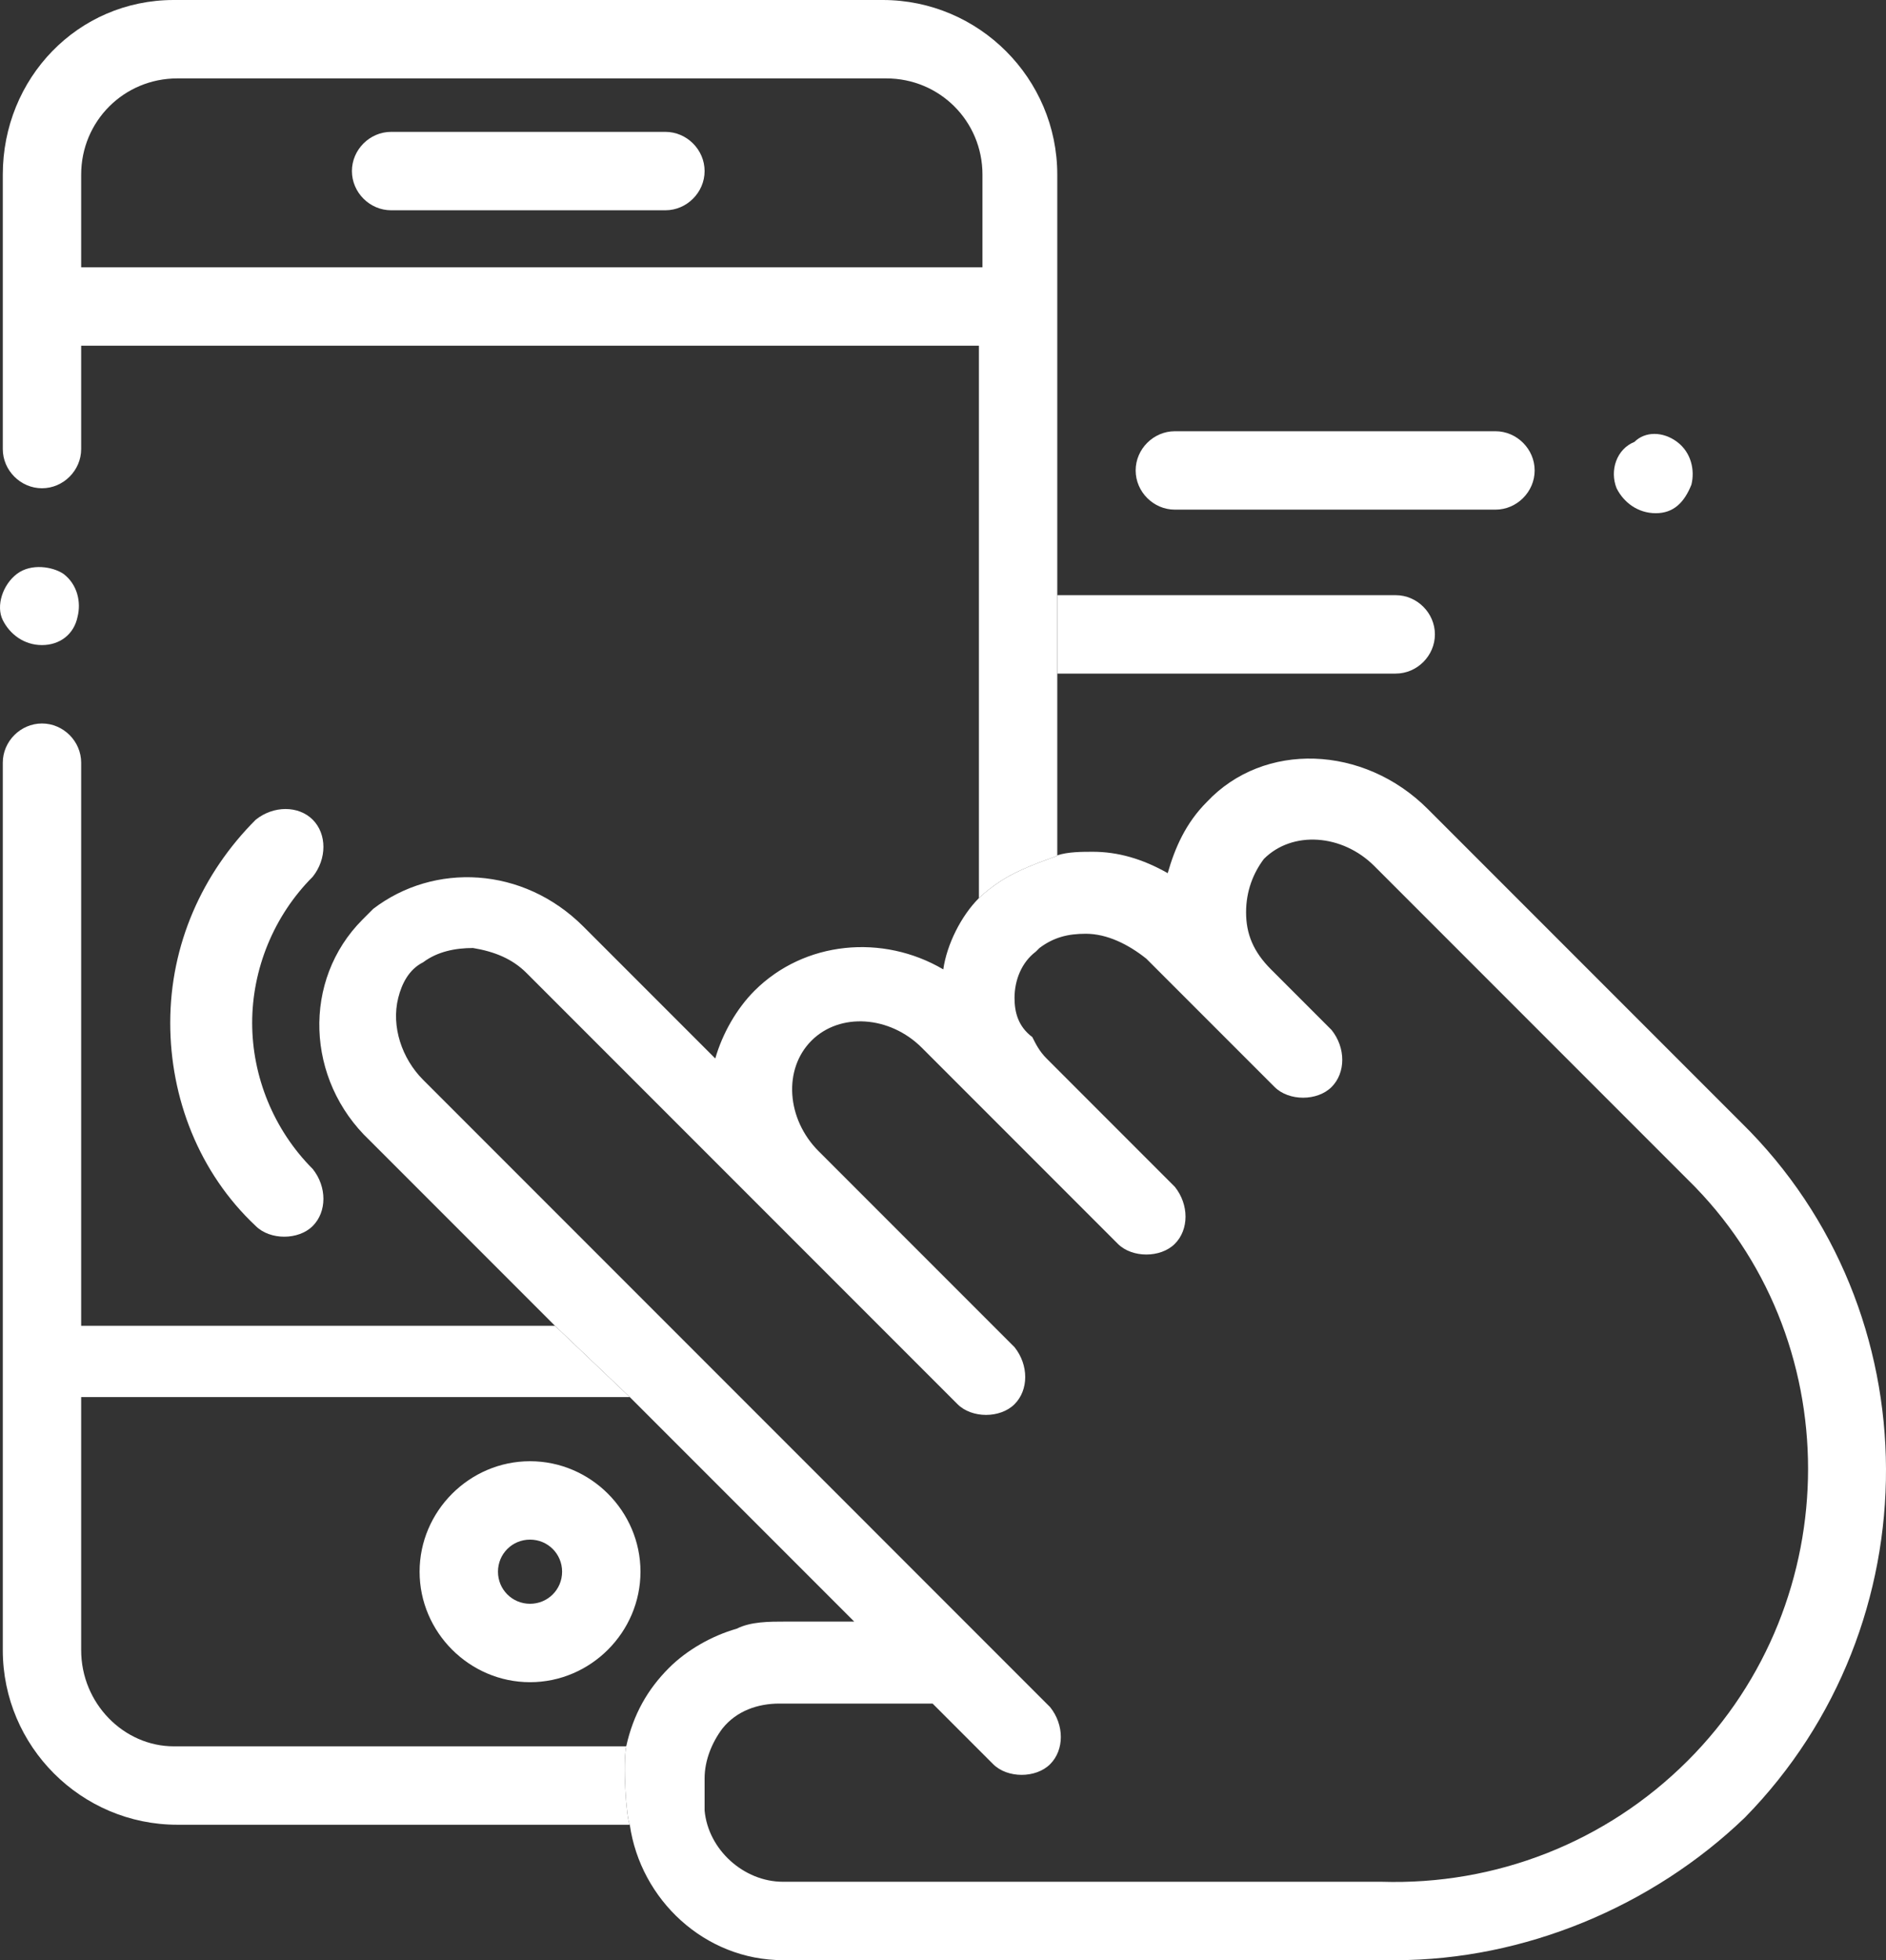
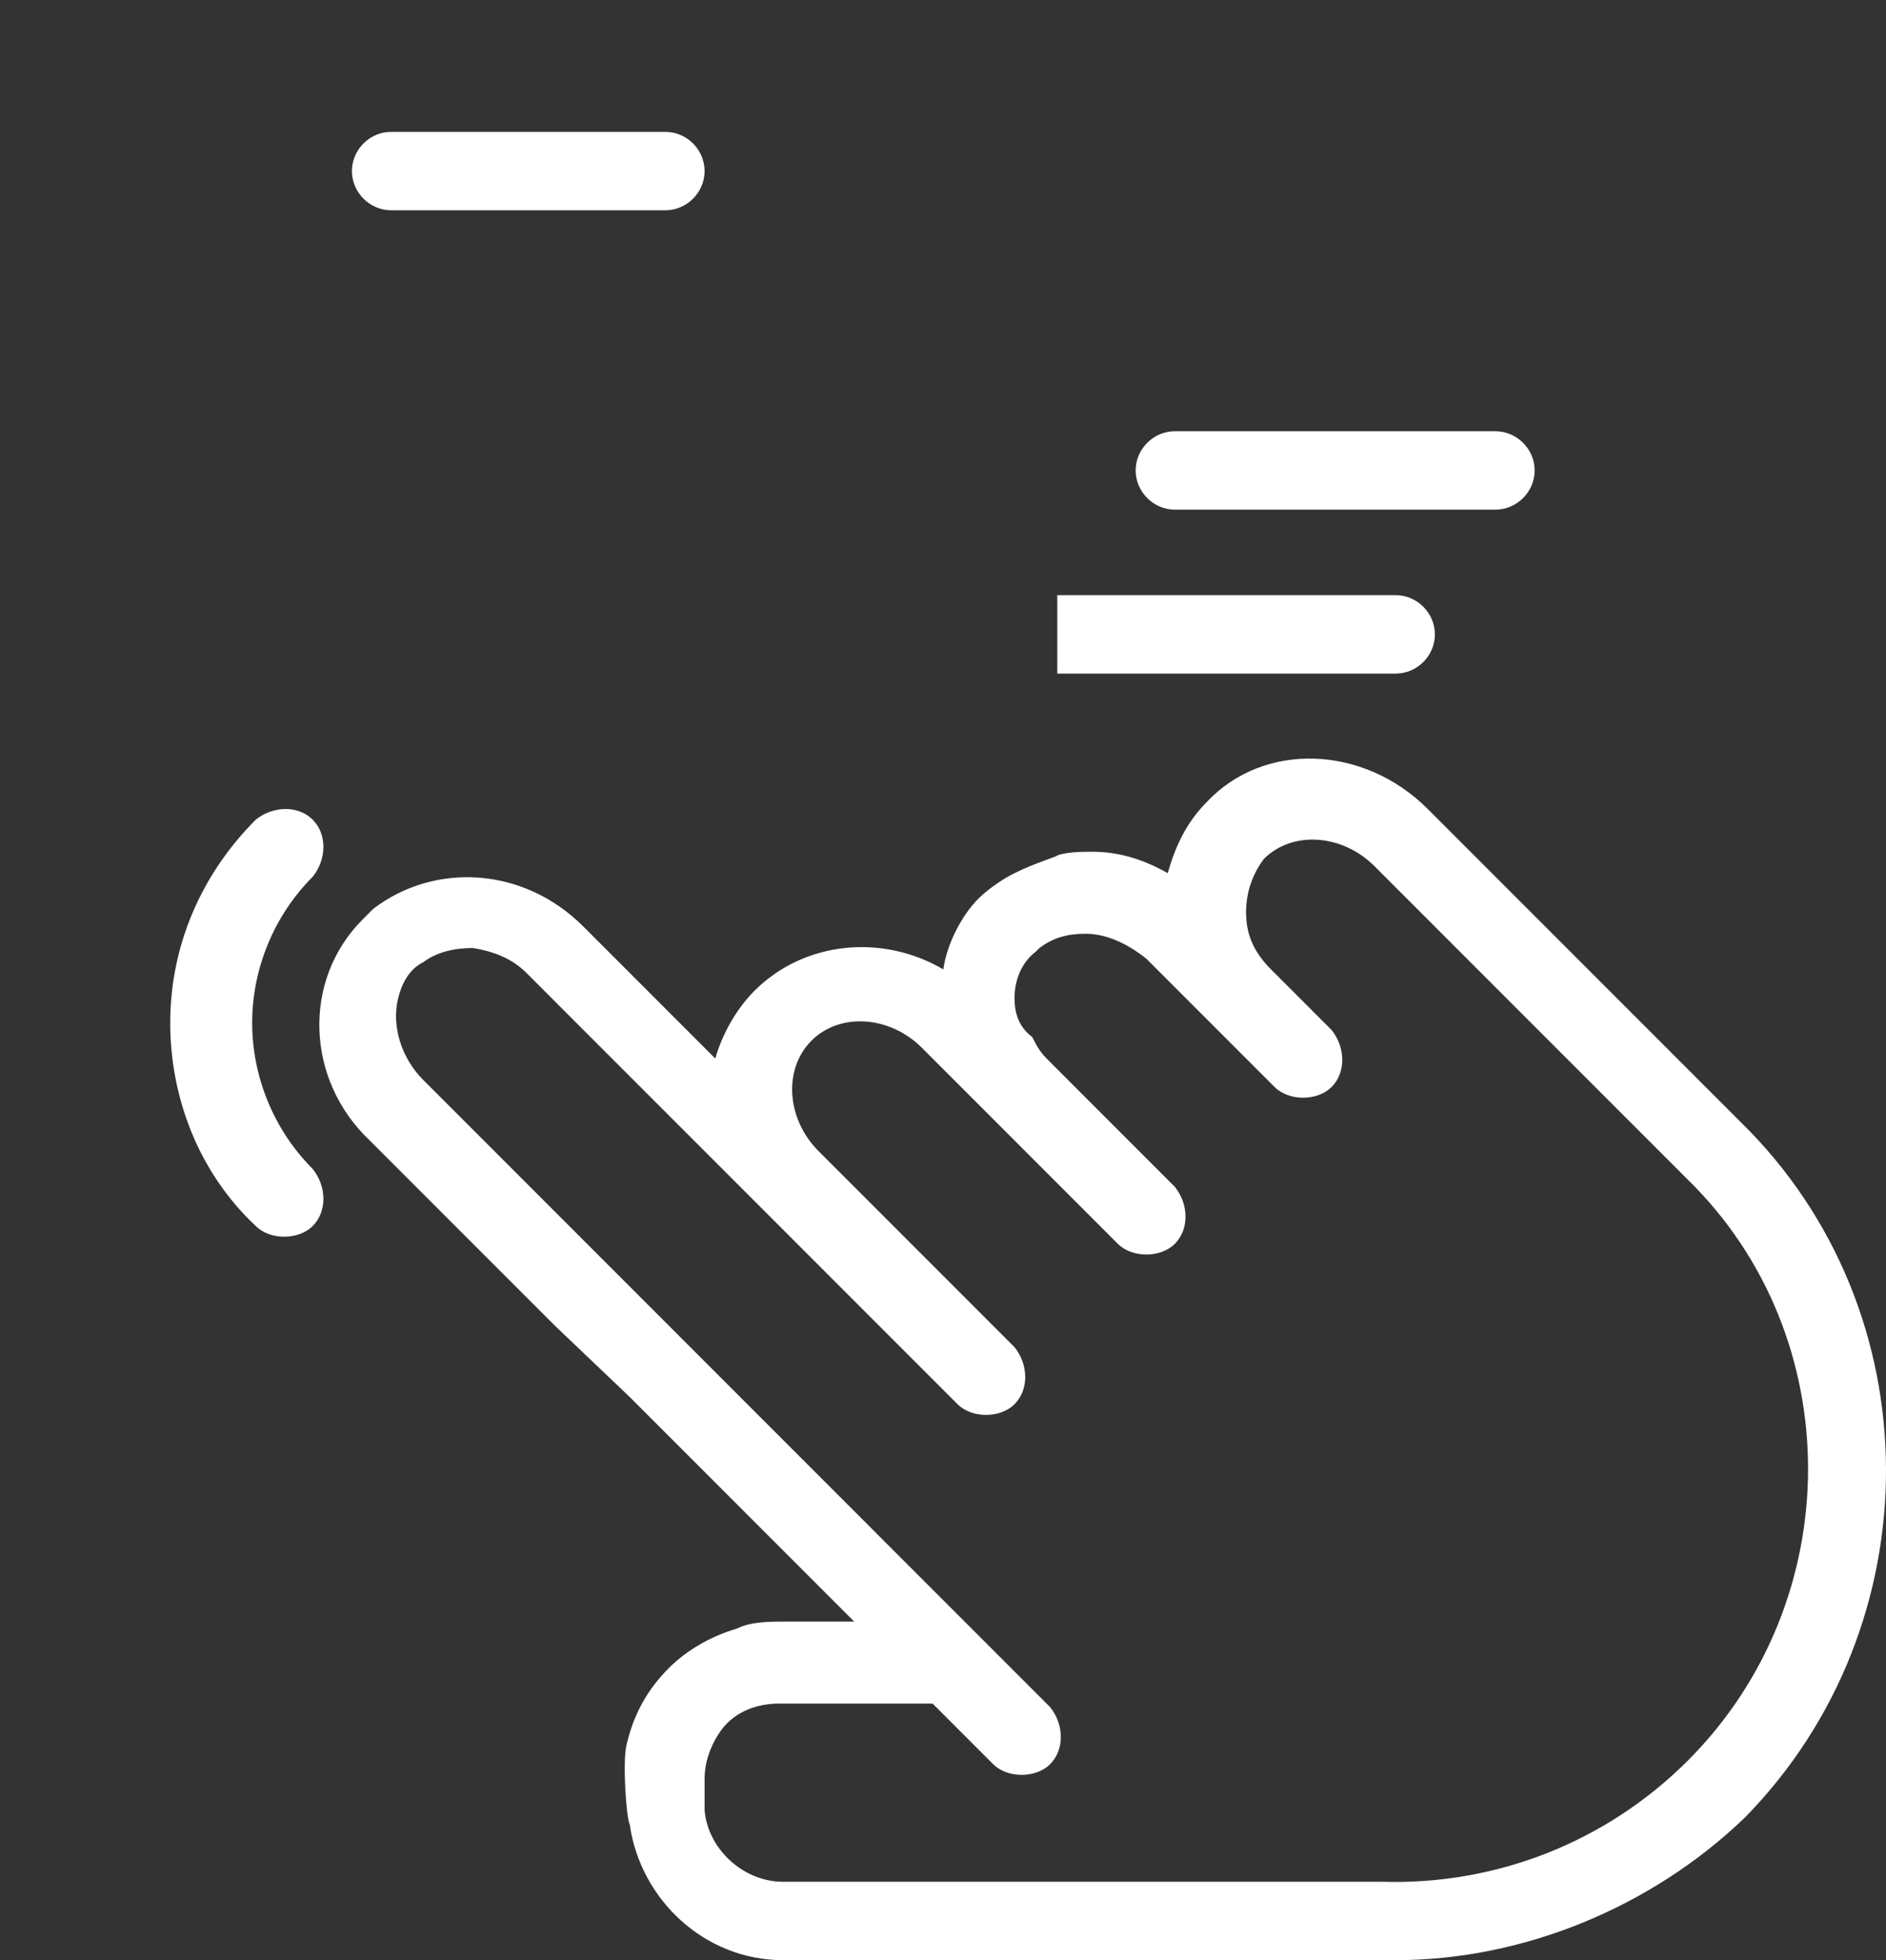
<svg xmlns="http://www.w3.org/2000/svg" version="1.1" id="main" x="0px" y="0px" width="539.998px" height="560.998px" viewBox="35.92 115.5 539.998 560.998" enable-background="new 35.92 115.5 539.998 560.998" xml:space="preserve">
  <rect x="35.92" y="115.5" width="539.998" height="560.998" fill="#333333" stroke="none" />
  <g id="mobile_apps_1_">
    <path fill="#FFFFFF" d="M226.44,153.24H147.9c-6.12,0-11.22,5.1-11.22,11.22s5.1,11.22,11.22,11.22h78.54   c6.12,0,11.22-5.1,11.22-11.22S232.56,153.24,226.44,153.24z" />
-     <path fill="#FFFFFF" d="M47.94,255.24c6.12,0,11.22-5.1,11.22-11.22v-29.58H316.2v158.101c0,0,4.08-4.08,10.2-7.141   c6.117-3.061,13.26-5.102,12.237-5.102v-52.021v-22.438V165.48c0-27.54-22.438-49.98-49.979-49.98H85.68   c-27.54,0-48.96,22.44-48.96,49.98v78.54C36.72,250.14,41.82,255.24,47.94,255.24z M59.16,165.48c0-15.3,12.24-27.54,27.54-27.54   h202.98c15.3,0,27.538,12.24,27.538,27.54V192H59.16V165.48z" />
    <path fill="#FFFFFF" d="M338.64,308.279h96.9c6.12,0,11.22-5.1,11.22-11.219c0-6.121-5.1-11.221-11.22-11.221h-96.9V308.279z" />
-     <path fill="#FFFFFF" d="M36.72,292.98c2.04,4.08,6.12,7.141,11.22,7.141s9.18-3.061,10.2-8.16c1.02-4.08,0-9.18-4.08-12.24   c-3.06-2.04-9.18-3.06-13.26,0C36.72,282.781,34.68,288.9,36.72,292.98z" />
-     <path fill="#FFFFFF" d="M216.24,515.339l-21.42-20.396H59.16V333.779c0-6.119-5.1-11.219-11.22-11.219s-11.22,5.1-11.22,11.219   v253.98c0,27.539,22.44,49.98,49.98,49.98h129.54c-1.02-2.041-2.04-17.34-1.02-22.441H85.68c-14.28,0-26.52-12.24-26.52-27.539   v-72.42H216.24L216.24,515.339z" />
    <path fill="#FFFFFF" d="M534.48,436.8l-89.763-89.76c-18.357-18.36-46.92-19.381-63.237-2.041c-6.12,6.121-9.183,13.26-11.223,20.4   c-7.14-4.08-14.277-6.121-21.42-6.121c-3.06,0-7.14,0-10.2,1.021c1.021,0-6.119,2.039-12.237,5.101c-6.12,3.06-10.2,7.14-10.2,7.14   c-5.103,5.102-9.182,13.26-10.2,20.399c-17.34-10.198-39.78-8.16-54.06,6.121c-5.1,5.101-9.18,12.239-11.22,19.379l-37.74-37.739   c-17.34-17.342-42.84-18.361-60.18-5.102c-1.02,1.021-2.04,2.041-3.06,3.061c-17.34,17.34-16.32,45.898,2.04,63.24l53.04,53.041   l21.42,20.396l64.26,64.26c-6.12,0-13.26,0-19.38,0c-5.1,0-10.2,0-14.28,2.041c-7.14,2.039-14.28,6.119-19.38,11.223   c-6.12,6.119-10.2,13.26-12.24,22.438c-1.02,5.102,0,20.4,1.02,22.439c3.06,21.42,21.42,38.76,43.86,38.76c0,0,174.417,0,175.44,0   c36.72,0,73.44-15.299,99.96-40.799C589.56,580.621,589.56,490.861,534.48,436.8z M519.18,619.38   c-23.46,23.459-55.08,35.699-87.72,34.68H260.1c-11.22,0-21.42-9.18-22.44-20.398c0-3.063,0-6.119,0-9.18   c0-5.102,2.04-10.199,5.1-14.279c4.08-5.104,10.2-7.143,16.32-7.143h43.86l17.34,17.342c2.04,2.041,5.1,3.061,8.16,3.061   c3.06,0,6.117-1.02,8.157-3.061c4.08-4.08,4.08-11.223,0-16.32L157.08,424.56c-6.12-6.12-9.18-15.301-7.14-23.46   c1.02-4.08,3.06-8.16,7.14-10.199c4.08-3.062,9.18-4.08,14.28-4.08c6.12,1.021,11.22,3.06,15.3,7.14l123.42,123.42   c2.04,2.041,5.1,3.063,8.16,3.063c3.06,0,6.12-1.021,8.16-3.063c4.08-4.08,4.08-11.219,0-16.318l-56.103-56.102   c-9.18-9.18-10.2-23.459-2.04-31.619c8.16-8.16,22.44-7.141,31.62,2.039l56.103,56.104c2.037,2.039,5.1,3.059,8.157,3.059   c3.063,0,6.12-1.02,8.16-3.059c4.08-4.08,4.08-11.223,0-16.32l-36.72-36.723c-2.04-2.039-3.063-4.08-4.08-6.119   c-4.08-3.061-5.1-7.141-5.1-11.221c0-5.1,2.04-10.199,6.117-13.26l1.021-1.02c4.08-3.062,8.16-4.08,13.26-4.08   c6.12,0,12.24,3.06,17.34,7.139l36.723,36.721c2.04,2.039,5.1,3.063,8.157,3.063c3.063,0,6.12-1.021,8.16-3.063   c4.08-4.078,4.08-11.221,0-16.318l-17.34-17.34c-5.1-5.101-7.14-10.199-7.14-16.32c0-6.119,2.04-11.221,5.1-15.299   c8.16-8.16,22.44-7.141,31.62,2.039l89.76,89.76C565.08,498,565.08,573.48,519.18,619.38z" />
-     <path fill="#FFFFFF" d="M187.68,533.701c-17.34,0-31.62,14.279-31.62,31.619s14.28,31.621,31.62,31.621   c17.34,0,31.62-14.281,31.62-31.621S205.02,533.701,187.68,533.701z M187.68,574.5c-5.1,0-9.18-4.08-9.18-9.18   c0-5.102,4.08-9.182,9.18-9.182c5.1,0,9.18,4.08,9.18,9.182C196.86,570.419,192.78,574.5,187.68,574.5z" />
    <g id="mobile_apps">
      <path fill="#FFFFFF" d="M125.46,350.1c-4.08-4.08-11.22-4.08-16.32,0c-15.3,15.301-24.48,35.7-24.48,58.142    c0,21.42,8.16,42.84,24.48,58.139c2.04,2.041,5.1,3.063,8.16,3.063c3.06,0,6.12-1.021,8.16-3.063c4.08-4.08,4.08-11.219,0-16.32    c-11.22-11.219-17.34-26.52-17.34-41.816c0-15.301,6.12-30.602,17.34-41.82C129.54,361.32,129.54,354.18,125.46,350.1z" />
      <path fill="#FFFFFF" d="M372.3,261.36h91.8c6.12,0,11.223-5.1,11.223-11.22c0-6.12-5.103-11.22-11.223-11.22h-91.8    c-6.12,0-11.22,5.1-11.22,11.22C361.08,256.26,366.18,261.36,372.3,261.36z" />
-       <path fill="#FFFFFF" d="M498.78,255.24c2.04,4.08,6.12,7.14,11.22,7.14s8.16-3.06,10.2-8.16c1.02-4.08,0-9.18-4.08-12.24    s-9.181-3.06-12.24,0C498.78,244.02,496.74,250.14,498.78,255.24z" />
    </g>
  </g>
</svg>